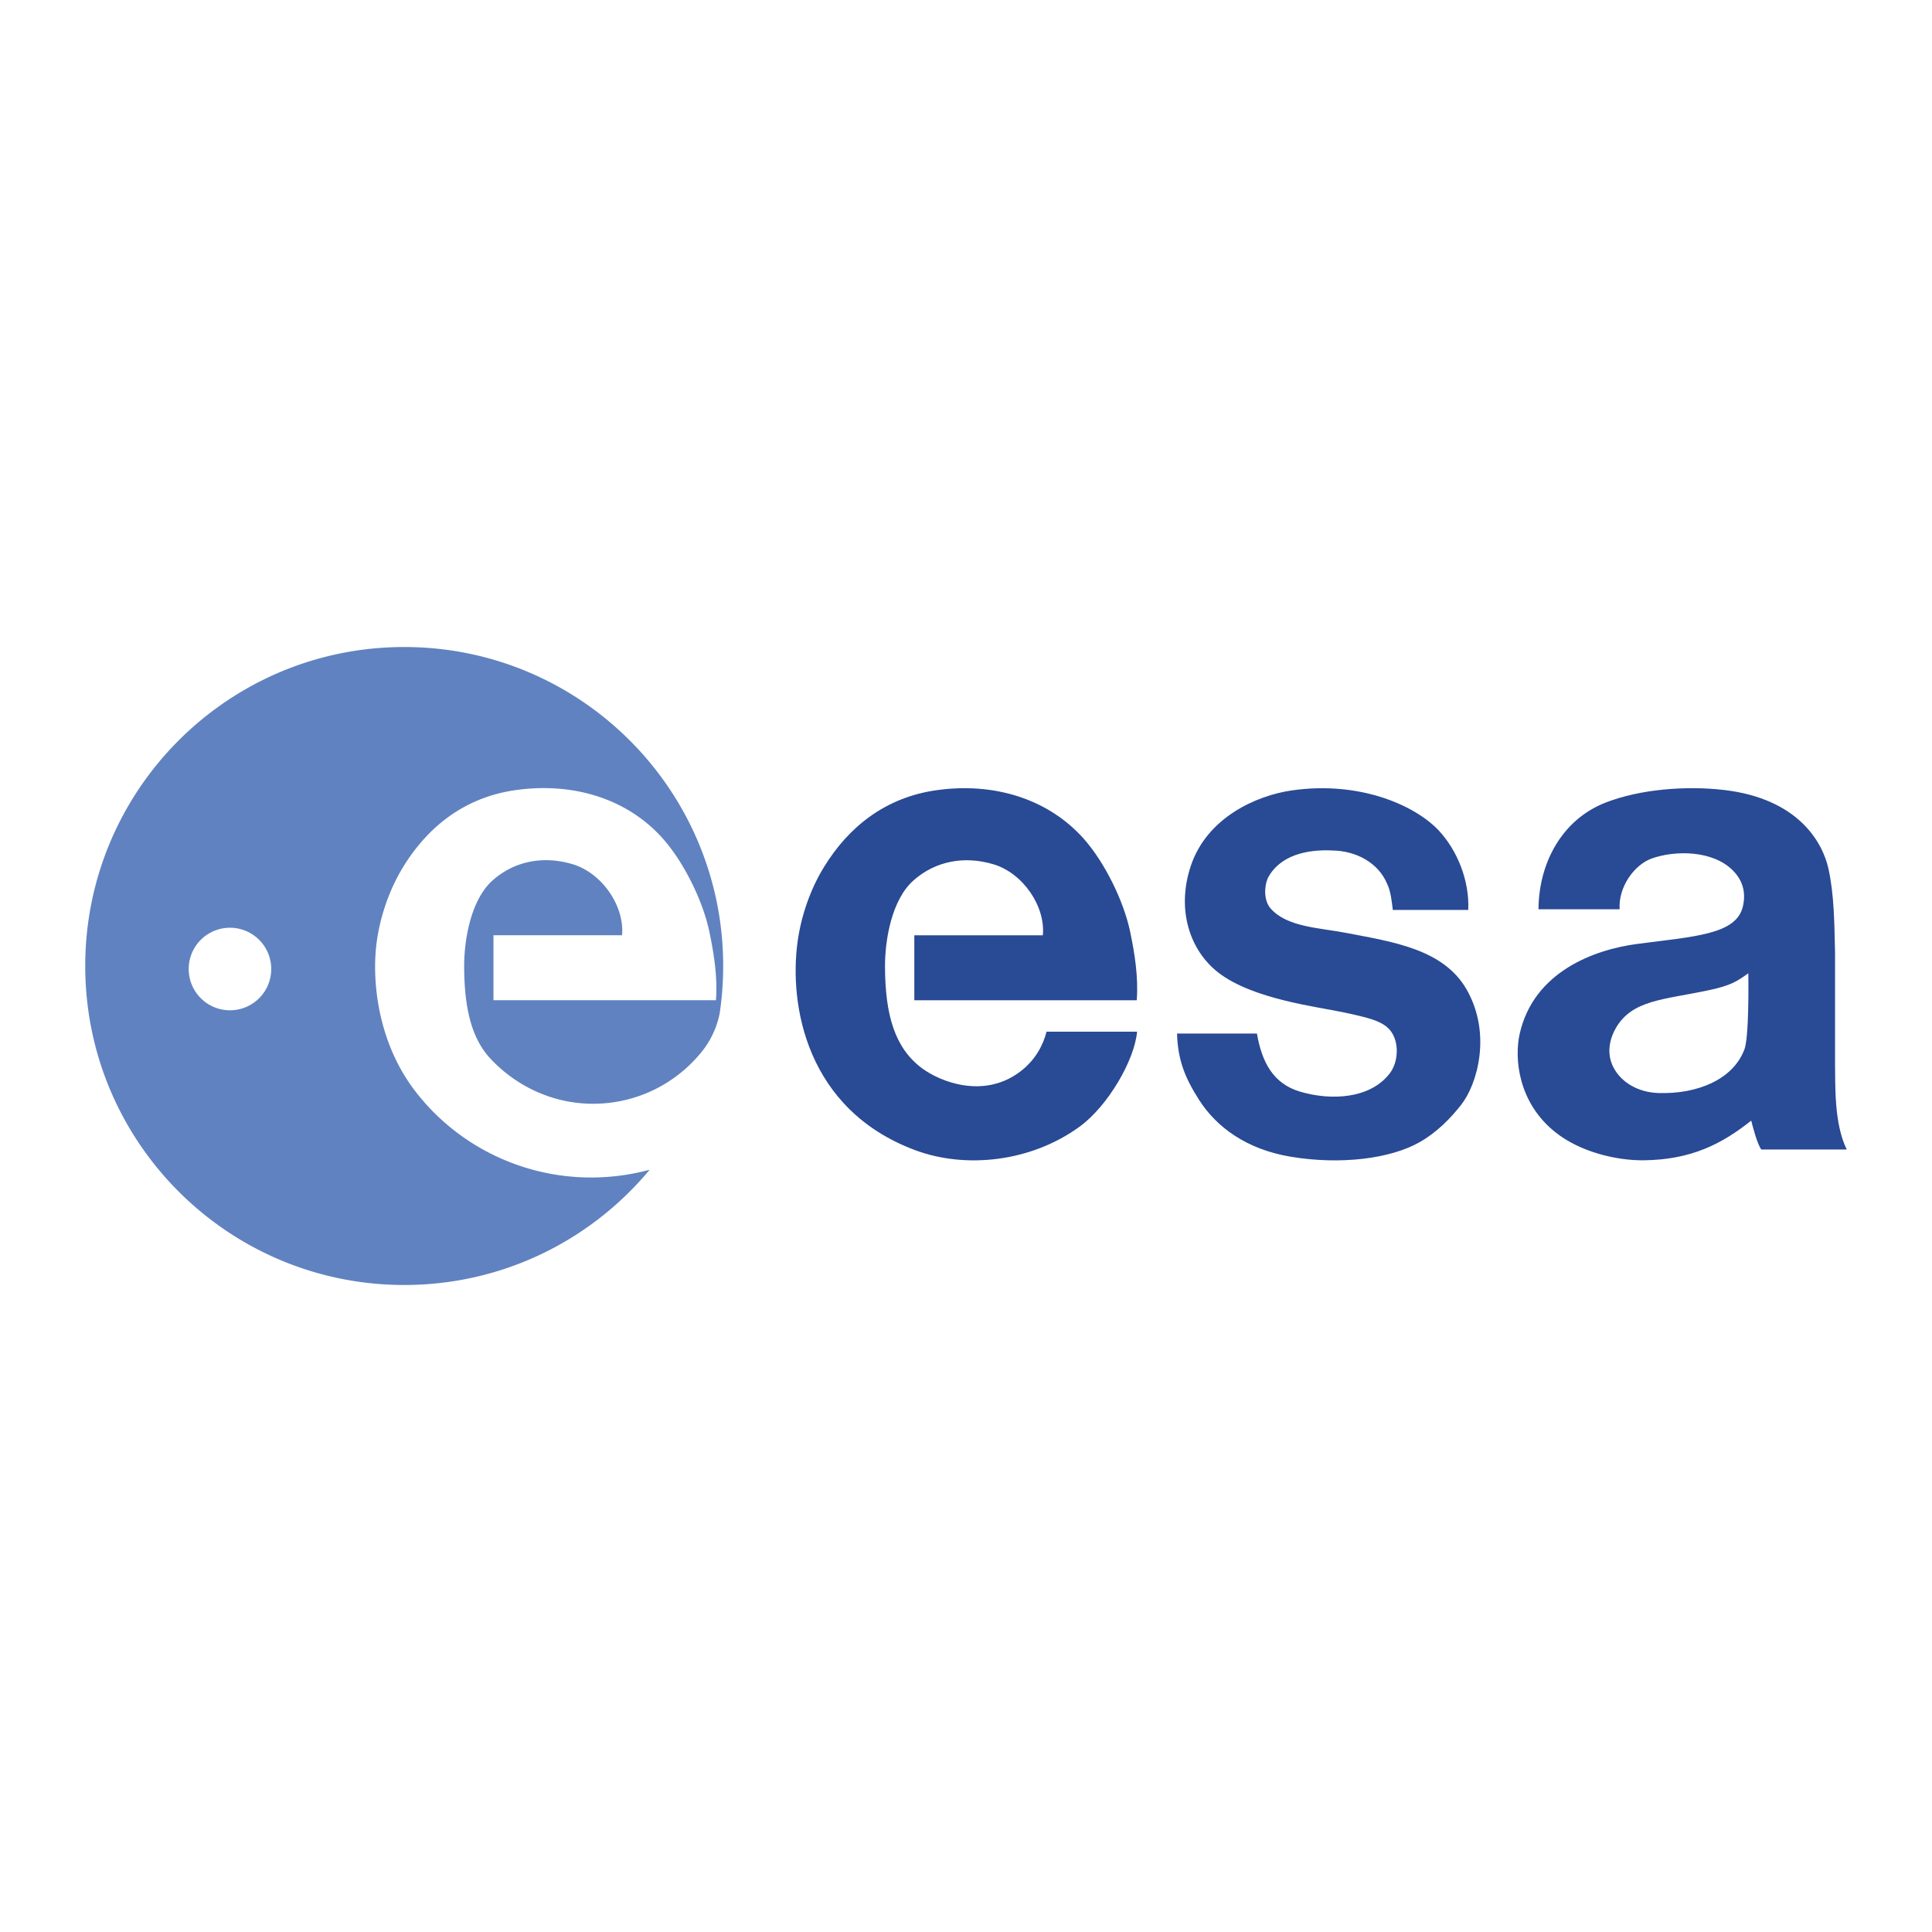
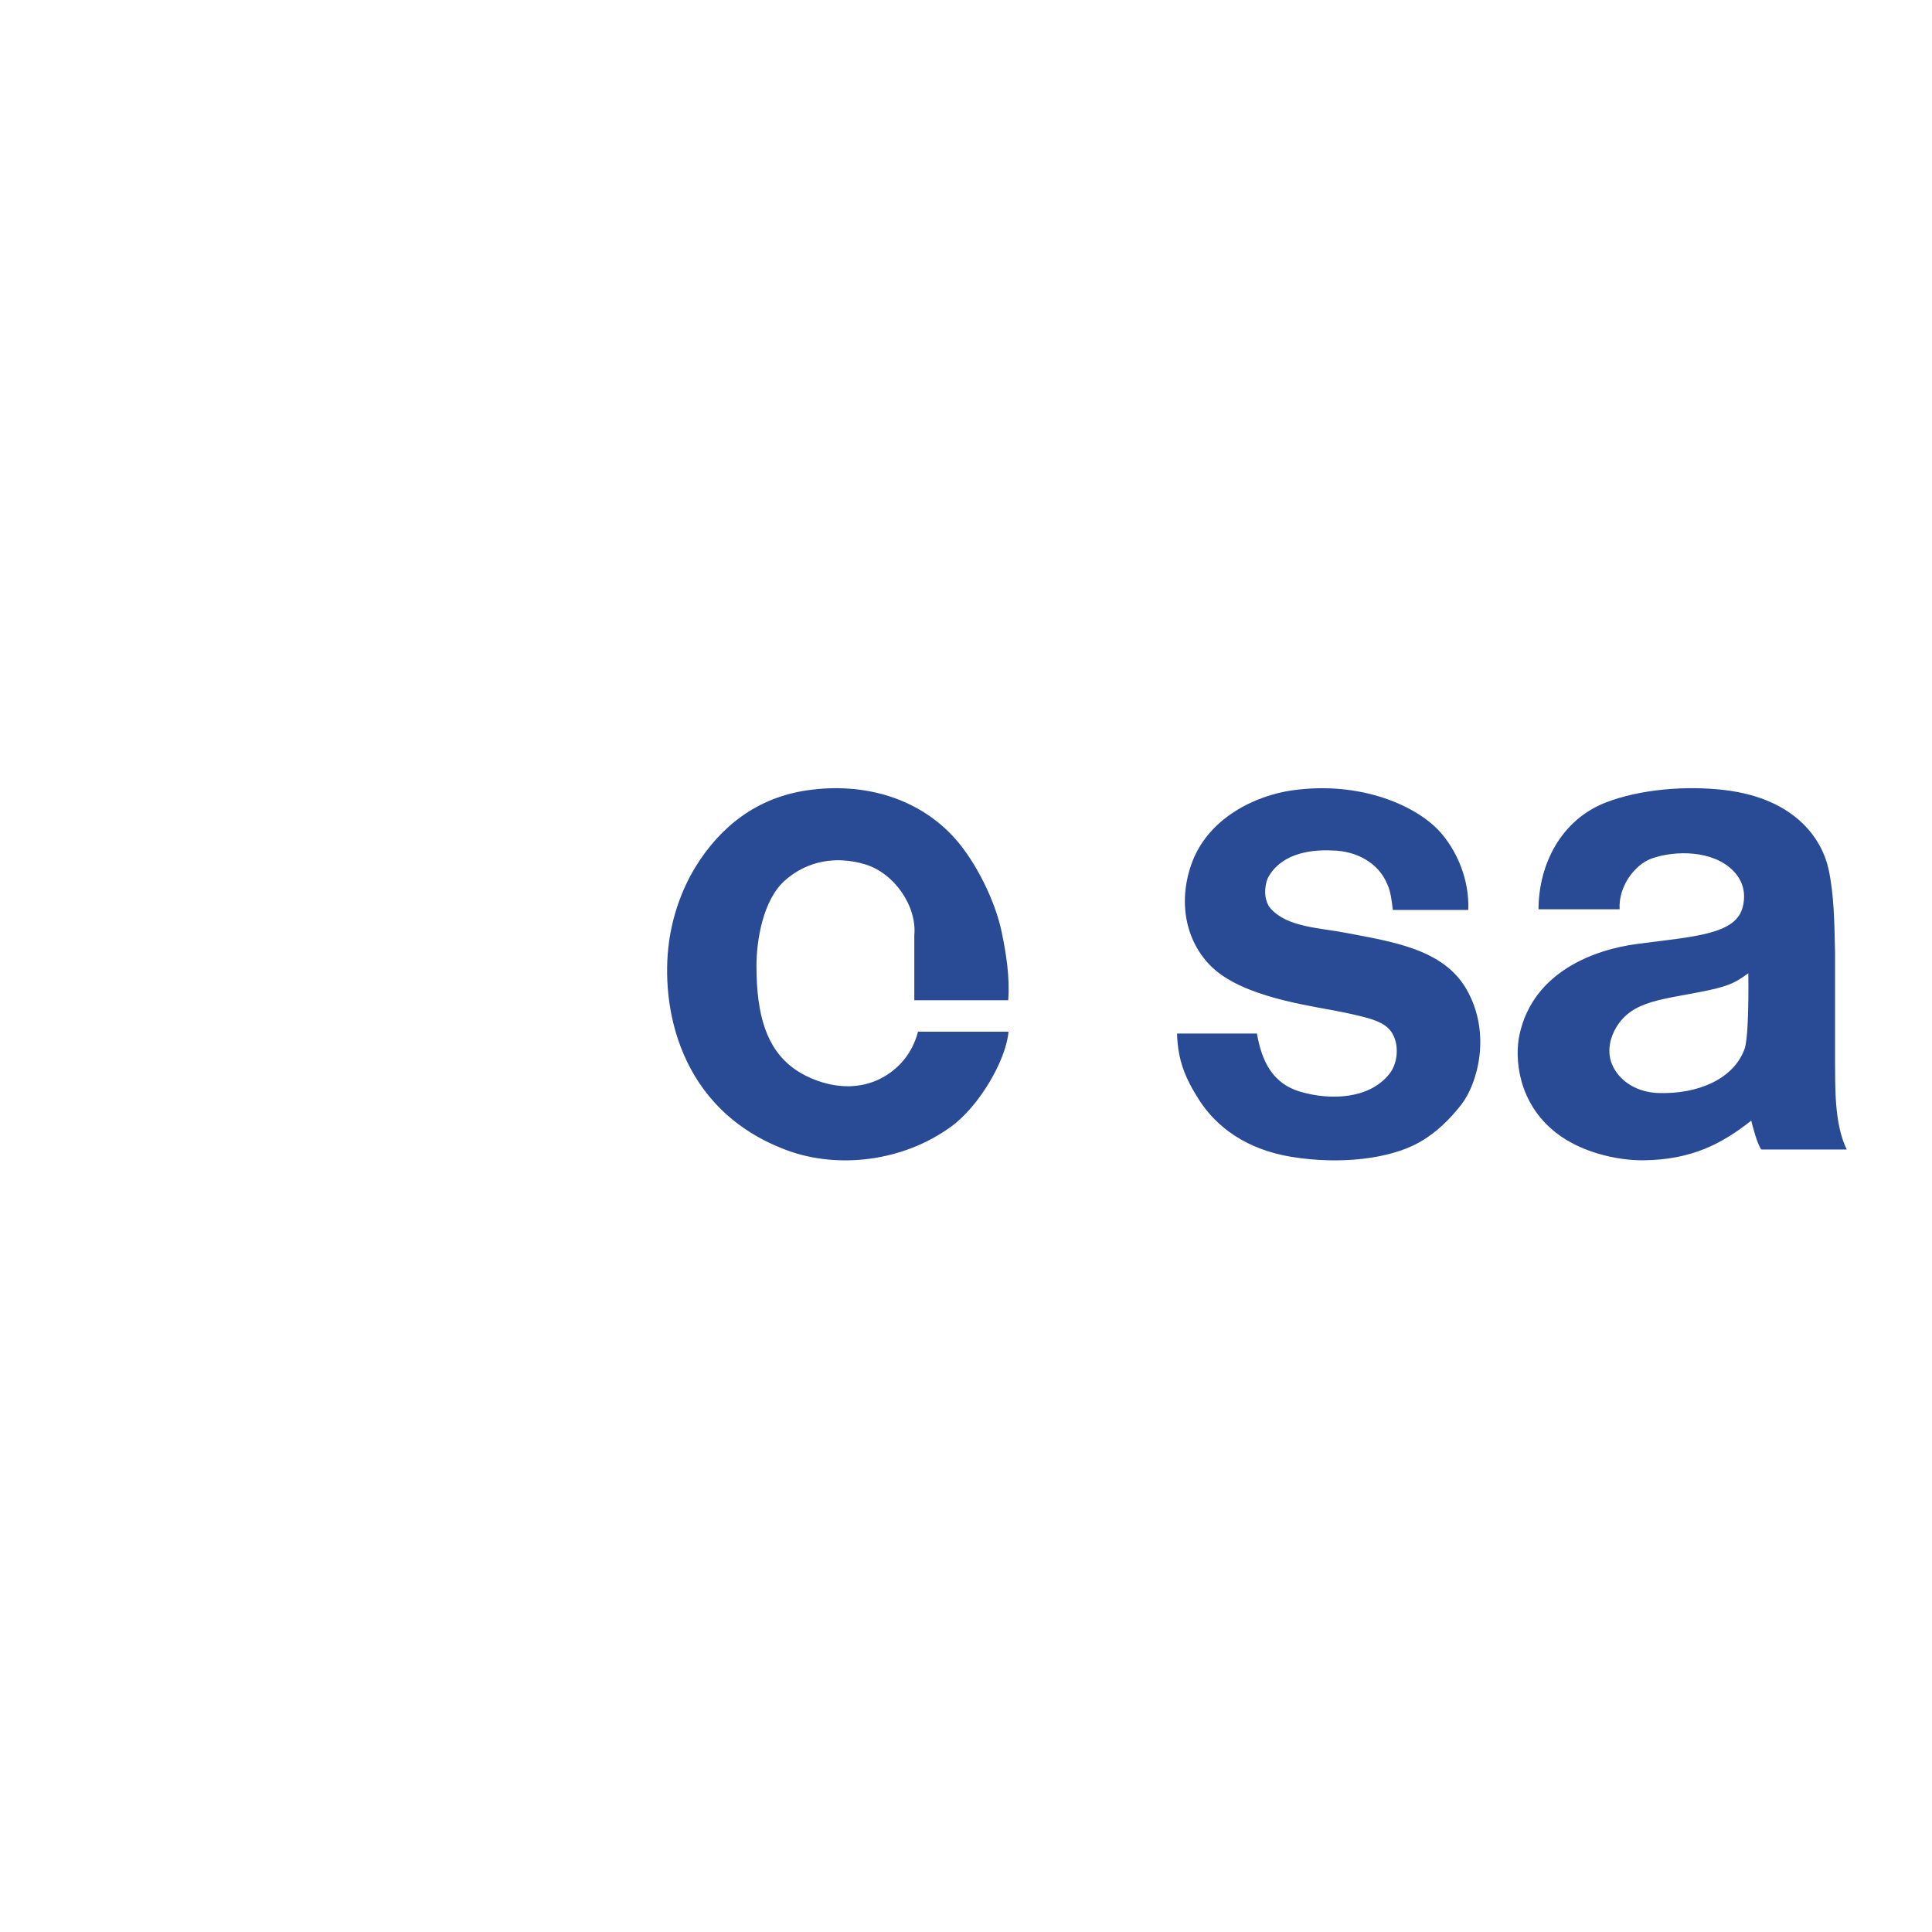
<svg xmlns="http://www.w3.org/2000/svg" width="2500" height="2500" viewBox="0 0 192.756 192.756">
  <g fill-rule="evenodd" clip-rule="evenodd">
-     <path fill="#fff" d="M0 0h192.756v192.756H0V0z" />
-     <path d="M40.329 64.553c-17.577 0-31.825 14.249-31.825 31.825 0 17.577 14.248 31.825 31.825 31.825 9.847 0 18.65-4.473 24.487-11.498-1.86.504-3.814.773-5.834.773a22.16 22.16 0 0 1-16.376-7.201c-.239-.26-.458-.531-.679-.791-4.204-4.971-4.88-11.525-4.344-15.489.339-2.519 1.233-5.197 2.621-7.468 2.501-4.095 6.188-6.971 11.195-7.693 5.757-.828 11.202.841 14.751 4.849 2.076 2.342 3.984 6.187 4.631 9.311.449 2.164.819 4.467.651 6.795H49.234v-6.48h12.825c.27-2.904-1.989-6.21-4.933-7.09-2.823-.843-5.729-.374-7.971 1.611-2.181 1.932-2.853 5.935-2.844 8.603.013 4.152.728 7.188 2.667 9.238 2.567 2.709 6.169 4.449 10.196 4.449 4.364 0 8.259-2.01 10.811-5.154a8.865 8.865 0 0 0 1.813-3.842c.233-1.547.354-3.133.354-4.749.001-17.575-14.248-31.824-31.823-31.824zm-17.385 36.244a4.118 4.118 0 0 1 0-8.236 4.118 4.118 0 0 1 0 8.236z" fill="#6082c0" />
-     <path d="M125.404 103.117c.494 2.867 1.629 4.992 4.271 5.787 3.096.928 7.043.744 8.994-1.83.668-.883.855-2.24.531-3.311-.537-1.764-2.096-2.094-5.072-2.744-2.658-.576-9.113-1.303-12.58-3.988-2.803-2.172-4.227-6.242-2.727-10.681 1.611-4.764 6.488-6.981 10.084-7.493 6.83-.972 12.334 1.529 14.654 4.017 1.791 1.922 3.066 4.932 2.928 7.913h-7.525c-.113-.886-.195-1.833-.574-2.621-.883-2.104-3.094-3.27-5.42-3.311-2.621-.138-5.309.498-6.486 2.77-.361.844-.4 2.239.295 3.021 1.648 1.861 4.83 1.911 7.504 2.425 4.66.896 9.742 1.609 12.053 5.666 2.523 4.434 1.039 9.463-.547 11.482-1.105 1.408-2.455 2.773-4.158 3.74-2.934 1.664-7.9 2.264-12.809 1.455-4.449-.734-7.443-2.951-9.189-5.68-1.365-2.137-2.123-3.934-2.197-6.617h7.97zM91.221 93.315h12.824c.271-2.902-1.986-6.208-4.932-7.087-2.825-.844-5.73-.375-7.972 1.611-2.181 1.932-2.852 5.933-2.844 8.601.016 4.816.976 8.127 3.699 10.145 1.815 1.344 6.097 3.049 9.707.391 1.666-1.229 2.395-2.811 2.711-4.045h9.033c-.264 2.896-2.936 7.428-5.707 9.455-4.836 3.541-11.385 4.262-16.473 2.352-10.832-4.068-12.544-14.471-11.698-20.734.339-2.518 1.231-5.196 2.619-7.467 2.502-4.094 6.189-6.97 11.194-7.691 5.758-.83 11.201.841 14.754 4.847 2.074 2.344 3.982 6.187 4.629 9.309.449 2.166.82 4.469.65 6.795H91.221v-6.482zM153.498 90.72c.014-4.482 2.244-8.924 6.725-10.659 3.402-1.319 7.982-1.689 11.783-1.245 7.436.871 9.848 5.245 10.422 7.873.574 2.615.588 5.515.654 8.294v11.132c.039 2.105-.119 5.967 1.17 8.574h-8.52c-.402-.479-.9-2.434-1.012-2.883-2.941 2.33-5.977 3.9-10.715 3.957-2.697.033-6.303-.814-8.771-2.756-3.811-2.992-4.152-7.467-3.619-9.846 1.393-6.221 7.461-8.421 11.709-8.981 5.77-.759 9.936-.932 10.57-3.771.312-1.384-.029-2.56-.967-3.525-2.008-2.068-5.795-2.065-8.135-1.231-1.711.611-3.342 2.808-3.201 5.066h-8.093v.001zm20.934 6.384c-1.125.797-1.709 1.213-3.941 1.688-4.516.963-7.629.947-9.271 3.766-.504.861-1.041 2.398-.252 3.922.791 1.535 2.492 2.51 4.512 2.572 3.857.117 7.377-1.332 8.531-4.279.503-1.093.43-6.927.421-7.669z" fill="#294a94" />
+     <path d="M125.404 103.117c.494 2.867 1.629 4.992 4.271 5.787 3.096.928 7.043.744 8.994-1.83.668-.883.855-2.24.531-3.311-.537-1.764-2.096-2.094-5.072-2.744-2.658-.576-9.113-1.303-12.58-3.988-2.803-2.172-4.227-6.242-2.727-10.681 1.611-4.764 6.488-6.981 10.084-7.493 6.83-.972 12.334 1.529 14.654 4.017 1.791 1.922 3.066 4.932 2.928 7.913h-7.525c-.113-.886-.195-1.833-.574-2.621-.883-2.104-3.094-3.27-5.42-3.311-2.621-.138-5.309.498-6.486 2.77-.361.844-.4 2.239.295 3.021 1.648 1.861 4.83 1.911 7.504 2.425 4.66.896 9.742 1.609 12.053 5.666 2.523 4.434 1.039 9.463-.547 11.482-1.105 1.408-2.455 2.773-4.158 3.74-2.934 1.664-7.9 2.264-12.809 1.455-4.449-.734-7.443-2.951-9.189-5.68-1.365-2.137-2.123-3.934-2.197-6.617h7.97zM91.221 93.315c.271-2.902-1.986-6.208-4.932-7.087-2.825-.844-5.73-.375-7.972 1.611-2.181 1.932-2.852 5.933-2.844 8.601.016 4.816.976 8.127 3.699 10.145 1.815 1.344 6.097 3.049 9.707.391 1.666-1.229 2.395-2.811 2.711-4.045h9.033c-.264 2.896-2.936 7.428-5.707 9.455-4.836 3.541-11.385 4.262-16.473 2.352-10.832-4.068-12.544-14.471-11.698-20.734.339-2.518 1.231-5.196 2.619-7.467 2.502-4.094 6.189-6.97 11.194-7.691 5.758-.83 11.201.841 14.754 4.847 2.074 2.344 3.982 6.187 4.629 9.309.449 2.166.82 4.469.65 6.795H91.221v-6.482zM153.498 90.72c.014-4.482 2.244-8.924 6.725-10.659 3.402-1.319 7.982-1.689 11.783-1.245 7.436.871 9.848 5.245 10.422 7.873.574 2.615.588 5.515.654 8.294v11.132c.039 2.105-.119 5.967 1.17 8.574h-8.52c-.402-.479-.9-2.434-1.012-2.883-2.941 2.33-5.977 3.9-10.715 3.957-2.697.033-6.303-.814-8.771-2.756-3.811-2.992-4.152-7.467-3.619-9.846 1.393-6.221 7.461-8.421 11.709-8.981 5.77-.759 9.936-.932 10.57-3.771.312-1.384-.029-2.56-.967-3.525-2.008-2.068-5.795-2.065-8.135-1.231-1.711.611-3.342 2.808-3.201 5.066h-8.093v.001zm20.934 6.384c-1.125.797-1.709 1.213-3.941 1.688-4.516.963-7.629.947-9.271 3.766-.504.861-1.041 2.398-.252 3.922.791 1.535 2.492 2.51 4.512 2.572 3.857.117 7.377-1.332 8.531-4.279.503-1.093.43-6.927.421-7.669z" fill="#294a94" />
  </g>
</svg>